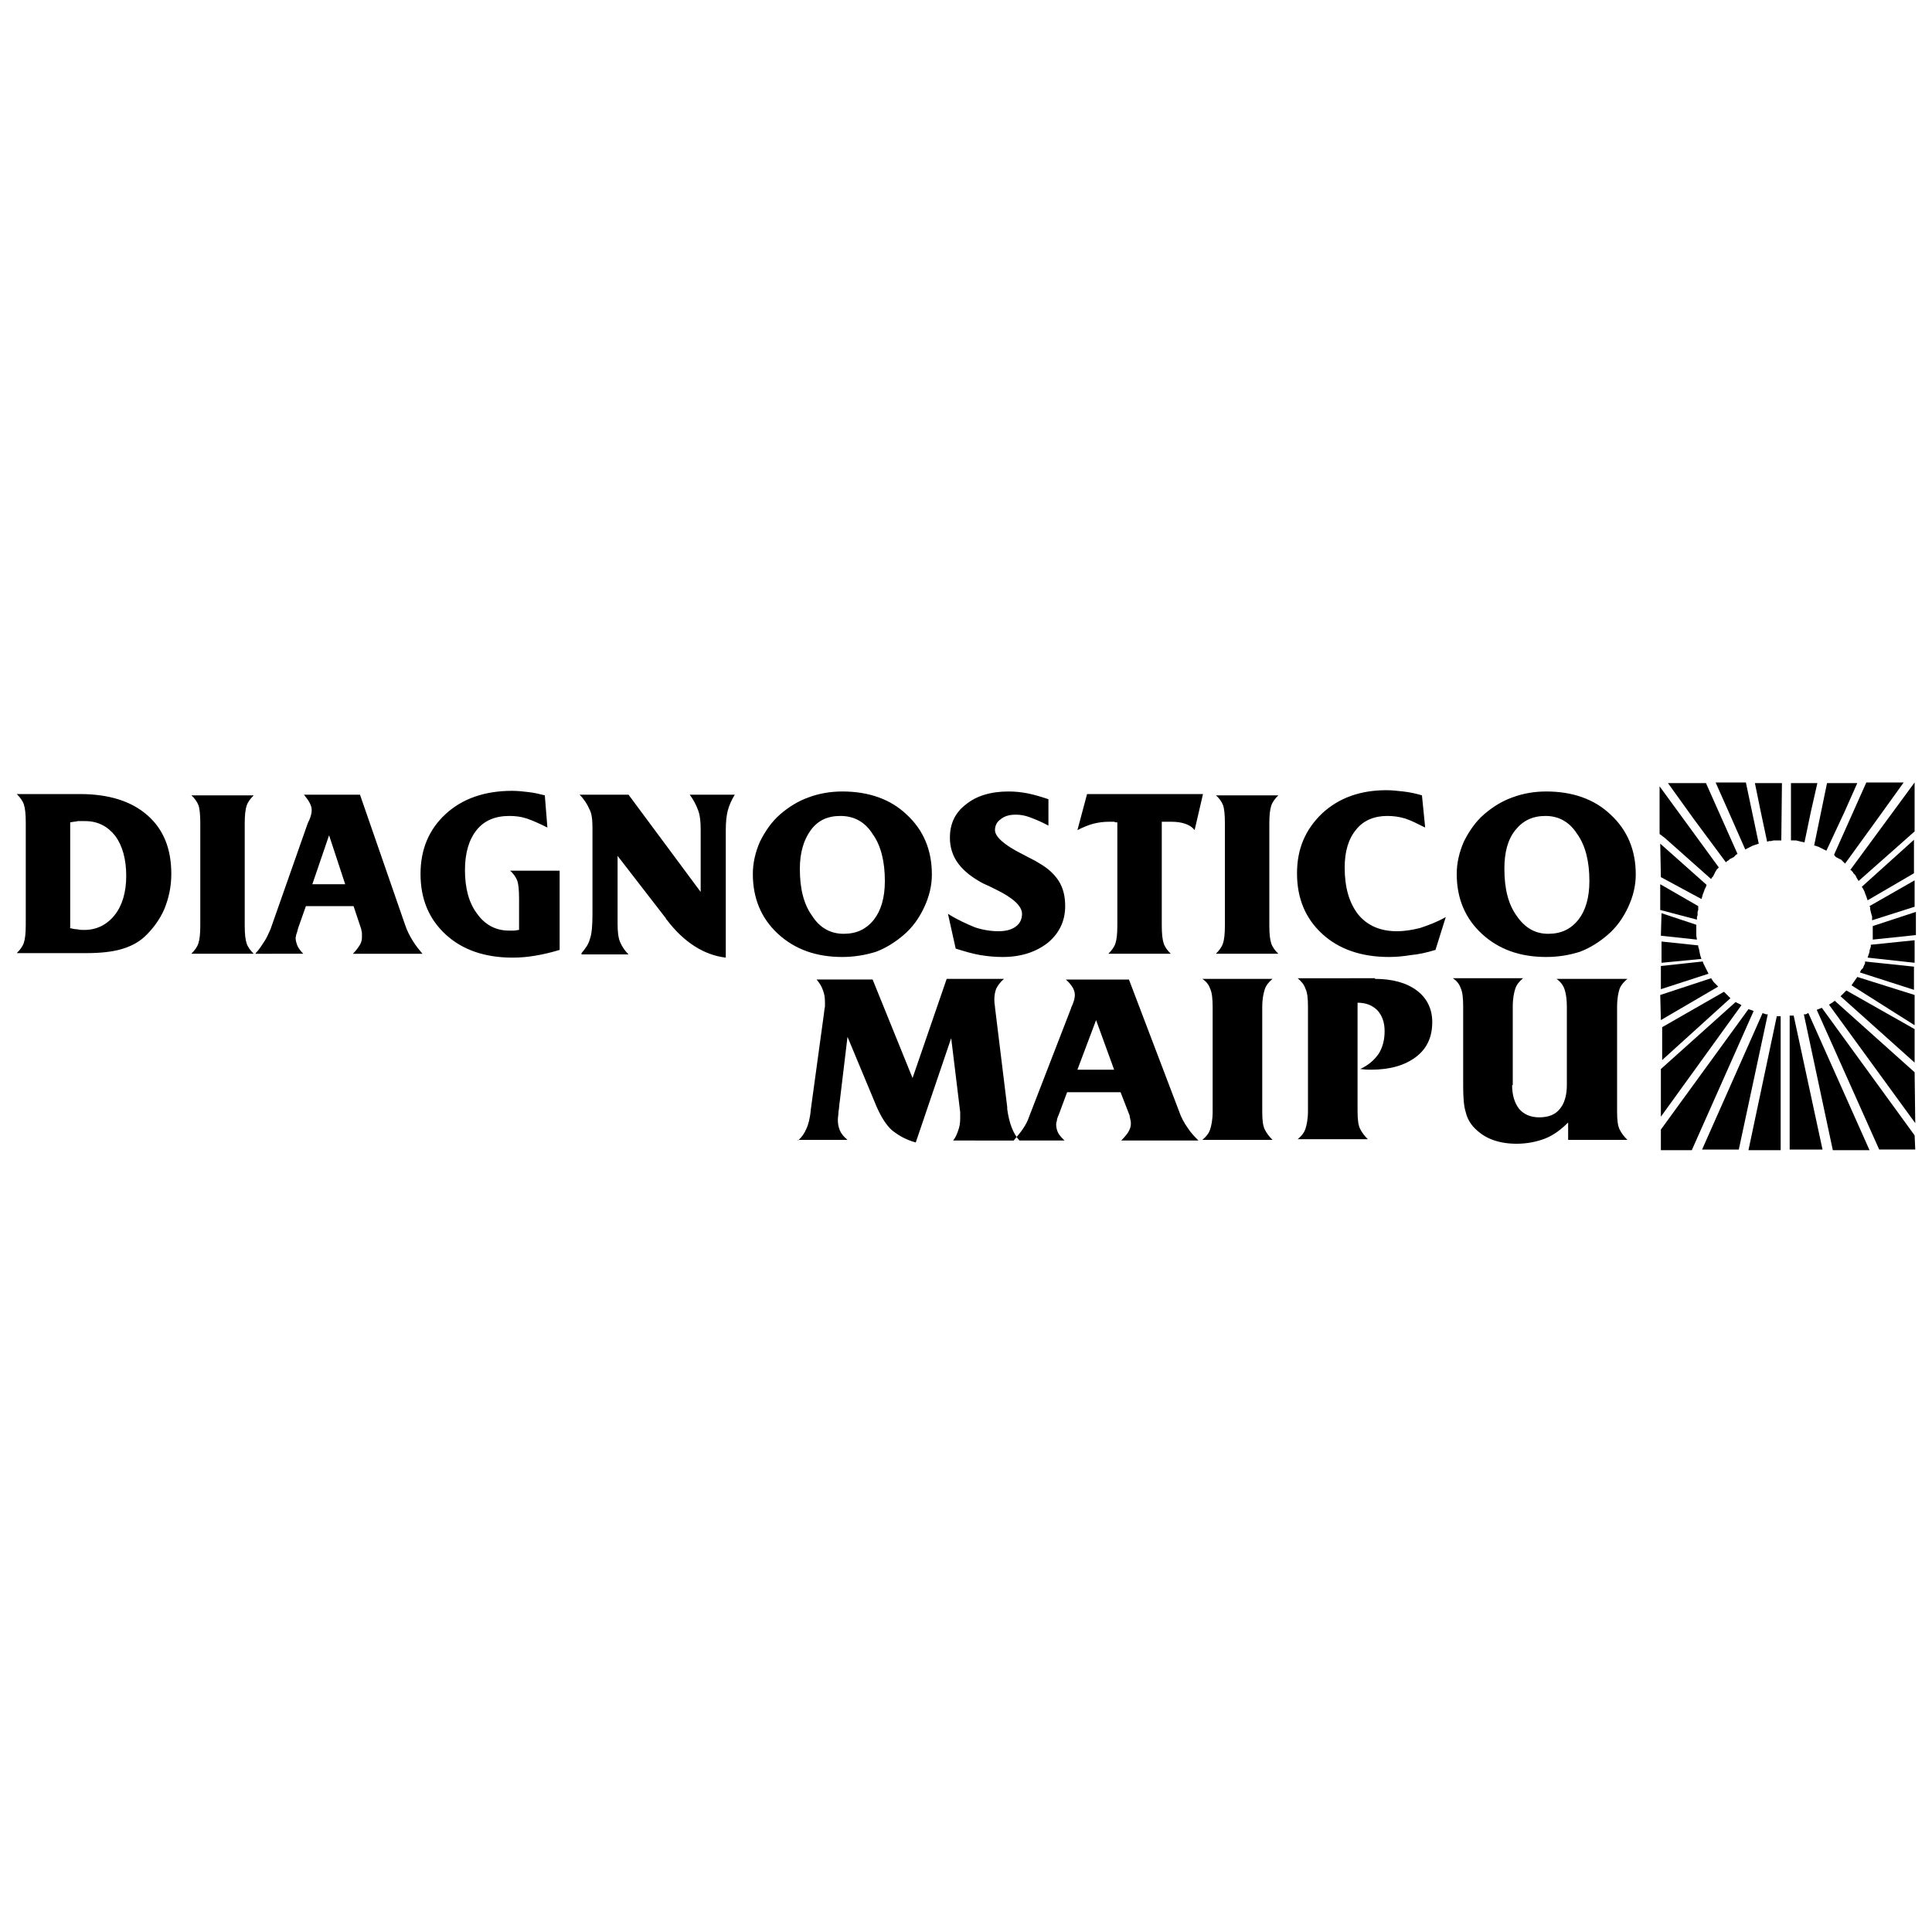
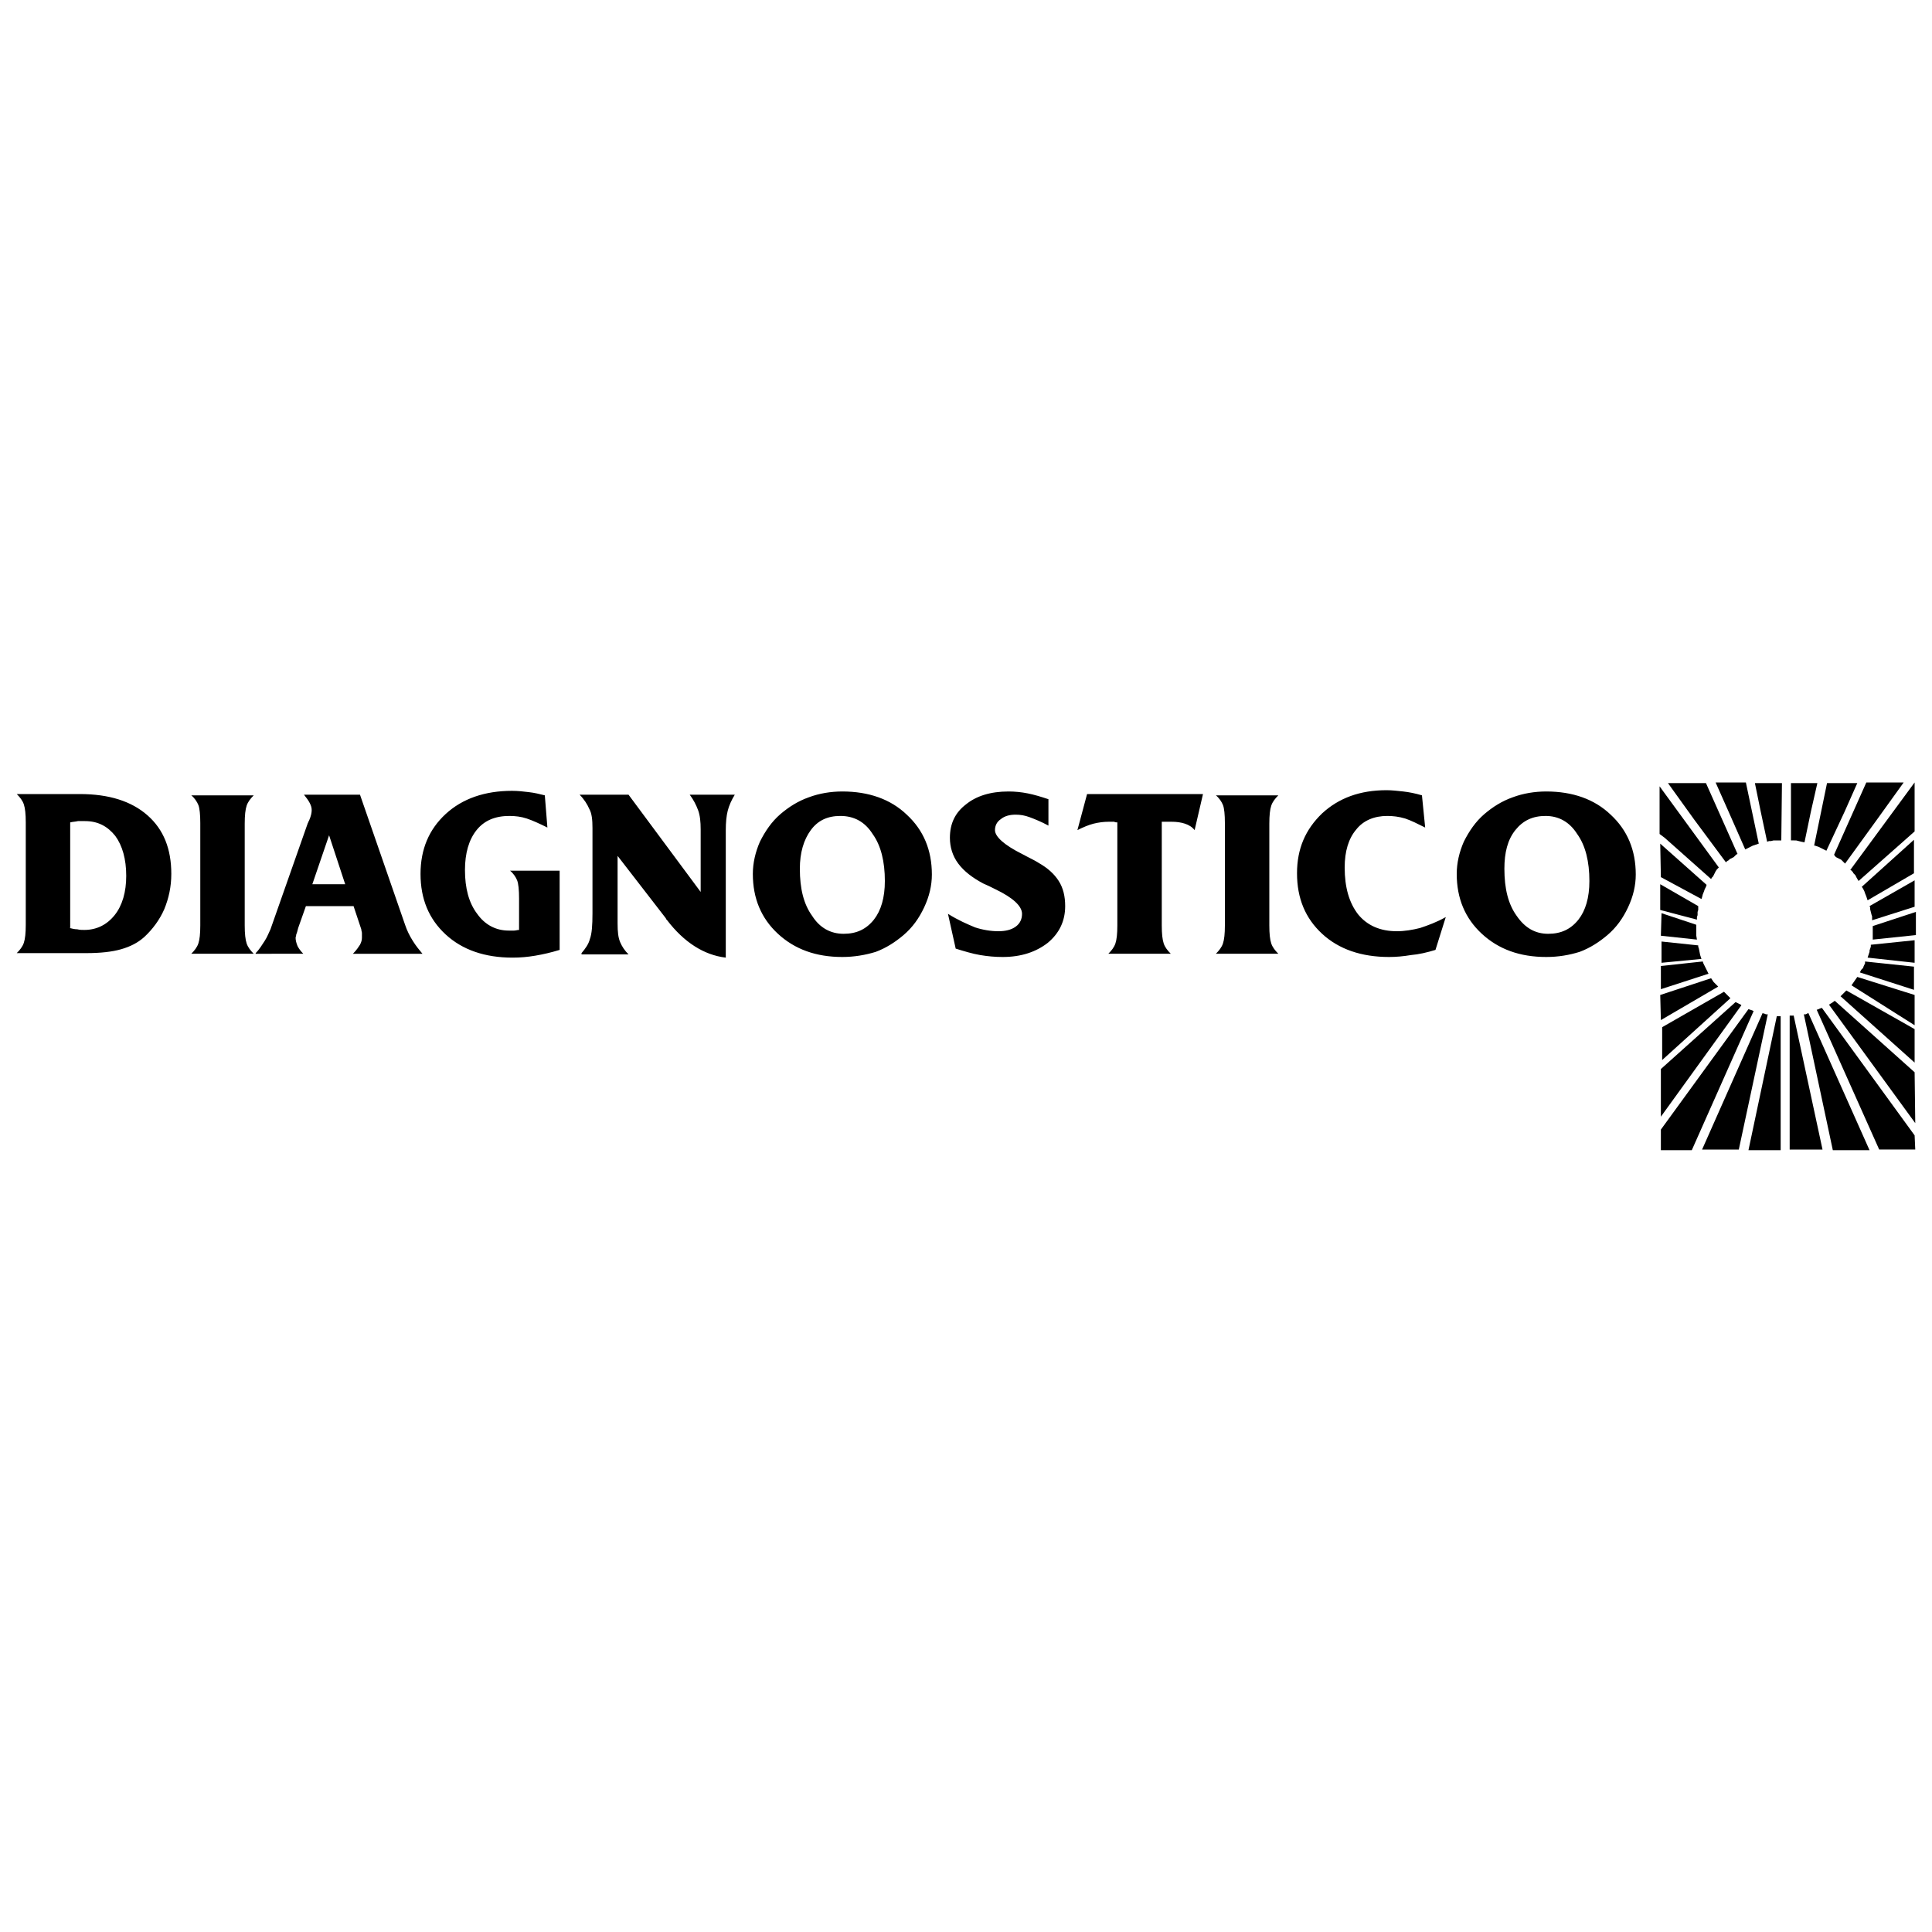
<svg xmlns="http://www.w3.org/2000/svg" version="1.1" x="0px" y="0px" viewBox="0 0 300 300" style="enable-background:new 0 0 300 300;" xml:space="preserve">
  <style type="text/css">
	.st0{fill-rule:evenodd;clip-rule:evenodd;}
	.st1{fill:#FFFFFF;}
	.st2{fill:#58595B;}
</style>
  <g id="diagnostico">
    <g>
      <path class="st0" d="M289.3,138l0.1,0.2l0.1,0.2l0.1,0.3l0.2,0.5l0.1,0.3l0.1,0.3l7.2-4.2v-5.2l-8.1,7.3L289.3,138z M271,131.9    l0.4-0.2l0.4-0.2l0.4-0.2l0.3-0.1l0.3-0.1l0.3-0.1l-2-9.5h-4.7l2,4.5L271,131.9z M278.6,130.5l0.3,0l0.4,0.1l0.4,0.1l0.5,0.1    l1-4.8l1-4.4l-4.1,0v8.9l0.3,0L278.6,130.5z M281.8,131.3l0.3,0.1l0.3,0.1l0.4,0.2l0.4,0.2l0.4,0.2l2.8-6l2-4.5h-4.7l-2,9.7    L281.8,131.3z M284.9,132.9l0.2,0.2l0.2,0.1l0.2,0.1l0.2,0.1l0.2,0.1l0.2,0.2l0.2,0.2l0.2,0.2l5-6.9l4.1-5.7h-5.8l-5,11.2    L284.9,132.9z M273.4,126l1,4.7l0.3-0.1l0.3,0l0.4-0.1l0.4,0l0.3,0l0.2,0l0.3,0l0.1-8.9l-4.2,0L273.4,126z M268,133.9l0.2-0.2    l0.2-0.1l0.2-0.2l0.2-0.1l0.2-0.1l0.2-0.1l0.2-0.2l0.2-0.2l0.2-0.1l-4.9-11H259l4.1,5.7L268,133.9z M258.5,130.1l7.2,6.4l0.1-0.2    l0.1-0.1l0.1-0.1l0.1-0.2l0.1-0.2l0.1-0.2l0.1-0.2l0.2-0.3l0.2-0.2l0.1-0.1l-9.2-12.6l0,7.4L258.5,130.1z M287.4,135.1l0.1,0.1    l0.1,0.1l0.1,0.1l0.1,0.2l0.2,0.2l0.1,0.1l0.1,0.2l0.1,0.2l0.3,0.5l6.9-6.1l1.8-1.6l0-7.6l-10,13.6L287.4,135.1z M257.9,136.2    l6.3,3.4l0.1-0.3l0.1-0.4l0.2-0.5l0.1-0.3l0.1-0.2l0.1-0.2l0.1-0.3l-7.2-6.4L257.9,136.2z M290.4,140.9l0,0.1l0,0.2l0.1,0.4    l0.1,0.4l0.1,0.3l0,0.3l0,0.1l0,0.2l6.6-2.1v-4.1l-7,4L290.4,140.9z M263.5,142.8l0-0.2l0-0.2l0.1-0.3l0-0.2l0-0.3l0.1-0.3l0-0.1    l0-0.1l0-0.1l0-0.1l0-0.1l0-0.1l-5.9-3.4l0,4L263.5,142.8z M257.9,145.3l5.6,0.6l-0.1-0.6l0-0.5l0-0.4l0-0.8l-5.4-1.8L257.9,145.3    z M290.8,143.8v0.1v0.1v0.1v0.1v0.1v0.1l0,0.2l0,0.1v0.1v0.1l0,0.4l0,0.2l0,0.2l0,0.2l6.7-0.7l0-3.6L290.8,143.8z M264,148.3    l-0.1-0.5l-0.1-0.5l-0.1-0.3l0-0.2l-5.7-0.6l0,3.3l6.2-0.6L264,148.3z M290.5,146.7l0,0.3l-0.1,0.3l-0.1,0.3l0,0.1l0,0.1l-0.1,0.3    l-0.1,0.3l-0.1,0.3l7.3,0.8l0-3.5L290.5,146.7z M257.9,153.6l7.4-2.4l-0.1-0.2l-0.1-0.2l-0.1-0.2l-0.1-0.2l-0.1-0.2l-0.1-0.2    l-0.1-0.2l-0.1-0.2l-0.1-0.3l-6.5,0.7L257.9,153.6z M289.6,149.6l-0.1,0.2l-0.1,0.2l-0.1,0.3l-0.1,0.1l-0.1,0.1l-0.1,0.1l-0.1,0.2    l-0.1,0.2l8.4,2.7v-3.6l-7.6-0.8L289.6,149.6z M278.5,157.7l-0.1,0l-0.1,0l-0.2,0l-0.2,0l0,20.8l5.1,0l-4.5-20.9L278.5,157.7z     M276.3,157.8h-0.1l-0.1,0l-0.1,0l-0.1,0l-4.4,20.8l5,0l0-20.8l-0.1,0L276.3,157.8z M274.2,157.5l-0.2-0.1l-0.1,0h0l-0.2-0.1    l-9.4,21.2l5.7,0l4.5-21L274.2,157.5z M280.6,157.4l-0.2,0.1l-0.2,0l-0.1,0l4.5,21.1h5.7l-9.5-21.3L280.6,157.4z M297.3,176.3    l-14.4-19.8l-0.3,0.1l-0.2,0.1l-0.3,0.1l9.7,21.7l5.6,0L297.3,176.3z M272.1,156.9l-0.3-0.1l-0.3-0.1l-13.6,18.7l0,3.2l4.8,0    l9.6-21.6L272.1,156.9z M270.4,156.1L270.4,156.1l-0.1-0.1l-0.4-0.2l-0.2-0.1l-0.2-0.1l-11.6,10.4v7.4L270.4,156.1z M284.9,155.4    l-0.4,0.3l-0.5,0.3l13.4,18.4l-0.1-7.9L284.9,155.4z M257.9,158.4l8.9-5.2l-0.2-0.2l-0.2-0.2l-0.3-0.3l-0.2-0.3l-0.2-0.3l-7.9,2.6    L257.9,158.4z M268.4,154.7l-0.1-0.1l-0.3-0.3l-0.1-0.1l-0.1-0.1l-0.1-0.1l-9.6,5.5v5.1l10.6-9.6L268.4,154.7z M287.5,153l9.8,6.2    v-4.7l-8.9-2.8L287.5,153z M286.7,153.8l-0.9,0.9l11.5,10.3l0-5.2L286.7,153.8z" />
      <path class="st0" d="M233.6,134.9c0,3.1,0.6,5.5,1.9,7.3c1.3,1.9,2.9,2.8,4.9,2.8c2,0,3.5-0.7,4.7-2.2c1.1-1.4,1.7-3.4,1.7-6    c0-3-0.6-5.5-1.9-7.3c-1.2-1.9-2.9-2.8-4.9-2.8c-2,0-3.5,0.7-4.7,2.2C234.1,130.4,233.6,132.4,233.6,134.9 M240.1,148.6    c-4.1,0-7.4-1.2-10-3.6c-2.6-2.4-3.9-5.5-3.9-9.3c0-1.7,0.4-3.4,1.1-5c0.8-1.6,1.8-3.1,3.2-4.3c1.3-1.1,2.7-2,4.4-2.6    c1.6-0.6,3.4-0.9,5.2-0.9c4.1,0,7.5,1.2,10,3.6c2.6,2.4,3.9,5.5,3.9,9.3c0,1.7-0.4,3.4-1.2,5.1c-0.8,1.7-1.8,3.1-3.2,4.3    c-1.3,1.1-2.7,2-4.3,2.6C243.7,148.3,242,148.6,240.1,148.6 M222.9,147.5c-1.3,0.4-2.6,0.7-3.8,0.8c-1.2,0.2-2.3,0.3-3.4,0.3    c-4.3,0-7.8-1.2-10.4-3.6c-2.6-2.4-3.9-5.5-3.9-9.4c0-3.8,1.3-6.8,3.9-9.3c2.6-2.4,5.9-3.6,10-3.6c0.8,0,1.7,0.1,2.6,0.2    c0.9,0.1,1.9,0.3,2.9,0.6l0.5,5c-1.2-0.6-2.2-1.1-3.1-1.4c-1-0.3-1.9-0.4-2.8-0.4c-2,0-3.7,0.7-4.8,2.1c-1.2,1.4-1.8,3.4-1.8,5.9    c0,3.1,0.7,5.5,2.1,7.3c1.4,1.7,3.4,2.6,6,2.6c1.2,0,2.4-0.2,3.6-0.5c1.2-0.4,2.6-0.9,4-1.7L222.9,147.5z M197.1,143.7    c0,1.3,0.1,2.2,0.3,2.8c0.2,0.6,0.6,1.1,1.1,1.6h-9.7c0.5-0.5,0.9-1,1.1-1.6c0.2-0.6,0.3-1.5,0.3-2.8v-15.9c0-1.3-0.1-2.3-0.3-2.8    c-0.2-0.5-0.6-1.1-1.1-1.5h9.7c-0.5,0.5-0.9,1-1.1,1.6c-0.2,0.6-0.3,1.5-0.3,2.8V143.7z M180.4,143.7c0,1.3,0.1,2.2,0.3,2.8    c0.2,0.6,0.6,1.1,1.1,1.6h-9.7c0.5-0.5,0.9-1,1.1-1.6c0.2-0.6,0.3-1.5,0.3-2.8v-16c-0.2,0-0.3,0-0.5-0.1c-0.1,0-0.4,0-0.8,0    c-0.8,0-1.6,0.1-2.4,0.3c-0.8,0.2-1.7,0.6-2.5,1l1.5-5.6h18l-1.3,5.6c-0.4-0.5-0.9-0.8-1.5-1c-0.6-0.2-1.3-0.3-2.1-0.3    c-0.1,0-0.4,0-0.9,0c-0.2,0-0.4,0-0.6,0V143.7z M147.2,141.9c1.6,1,3,1.6,4.2,2.1c1.2,0.4,2.5,0.6,3.6,0.6c1.1,0,2-0.2,2.7-0.7    c0.7-0.5,1-1.2,1-2c0-1.2-1.4-2.5-4.1-3.8c-0.8-0.4-1.4-0.7-1.9-0.9c-1.7-0.9-3-1.9-3.9-3.1c-0.9-1.2-1.3-2.6-1.3-4    c0-2.2,0.8-3.9,2.5-5.2c1.6-1.3,3.8-2,6.6-2c1,0,2,0.1,3,0.3c1,0.2,2,0.5,3.2,0.9v4.1c-1.1-0.6-2.1-1-2.9-1.3    c-0.8-0.3-1.5-0.4-2.2-0.4c-0.9,0-1.7,0.2-2.3,0.7c-0.6,0.4-0.9,1-0.9,1.7c0,1,1.4,2.3,4.2,3.7c1.1,0.6,2,1,2.6,1.4    c1.4,0.8,2.4,1.7,3.1,2.8c0.7,1.1,1,2.4,1,3.9c0,2.3-0.9,4.2-2.7,5.7c-1.8,1.4-4.1,2.2-7,2.2c-1.2,0-2.3-0.1-3.5-0.3    c-1.2-0.2-2.5-0.6-3.8-1L147.2,141.9z M124.2,134.9c0,3.1,0.6,5.5,1.9,7.3c1.2,1.9,2.9,2.8,4.9,2.8c2,0,3.5-0.7,4.7-2.2    c1.1-1.4,1.7-3.4,1.7-6c0-3-0.6-5.5-1.9-7.3c-1.2-1.9-2.9-2.8-5-2.8c-2,0-3.5,0.7-4.6,2.2C124.8,130.4,124.2,132.4,124.2,134.9     M130.8,148.6c-4.1,0-7.4-1.2-10-3.6c-2.6-2.4-3.9-5.5-3.9-9.3c0-1.7,0.4-3.4,1.1-5c0.8-1.6,1.8-3.1,3.2-4.3    c1.3-1.1,2.7-2,4.4-2.6c1.6-0.6,3.4-0.9,5.2-0.9c4.1,0,7.5,1.2,10,3.6c2.6,2.4,3.9,5.5,3.9,9.3c0,1.7-0.4,3.4-1.2,5.1    c-0.8,1.7-1.8,3.1-3.2,4.3c-1.3,1.1-2.7,2-4.3,2.6C134.4,148.3,132.6,148.6,130.8,148.6 M90.3,148c0.6-0.7,1.1-1.4,1.3-2.2    c0.3-0.8,0.4-2.1,0.4-4v-13.2c0-1.3-0.1-2.3-0.5-3c-0.3-0.7-0.8-1.5-1.5-2.2h7.6l11.2,15.1v-9.7c0-1.2-0.1-2.2-0.4-3    c-0.3-0.8-0.7-1.6-1.3-2.4h7c-0.5,0.8-0.9,1.7-1.1,2.5c-0.2,0.8-0.3,1.8-0.3,3v1v18.8c-3.4-0.4-6.5-2.4-9.1-5.8    c-0.1-0.1-0.2-0.2-0.2-0.3l-7.5-9.7v10.5c0,1.3,0.1,2.2,0.4,2.9c0.3,0.7,0.7,1.3,1.3,1.9H90.3z M80.6,139.5c0-1.3-0.1-2.3-0.3-2.8    c-0.2-0.5-0.6-1.1-1.1-1.5h7.7v12.3c-1.3,0.4-2.6,0.7-3.8,0.9c-1.2,0.2-2.3,0.3-3.5,0.3c-4.3,0-7.8-1.2-10.4-3.6    c-2.6-2.4-3.9-5.5-3.9-9.4c0-3.8,1.3-6.9,3.9-9.3c2.6-2.4,6.1-3.6,10.3-3.6c0.9,0,1.8,0.1,2.6,0.2c0.9,0.1,1.7,0.3,2.5,0.5l0.4,5    c-1.2-0.6-2.3-1.1-3.2-1.4c-0.9-0.3-1.8-0.4-2.7-0.4c-2.2,0-3.9,0.7-5.1,2.2c-1.2,1.5-1.8,3.6-1.8,6.2c0,2.8,0.6,5.1,1.9,6.8    c1.2,1.7,2.9,2.6,4.9,2.6c0.3,0,0.6,0,0.8,0c0.3,0,0.5-0.1,0.8-0.1V139.5z M39.7,148c0.6-0.6,1-1.3,1.4-1.9    c0.4-0.6,0.6-1.2,0.9-1.8l5.8-16.5c0.1-0.1,0.1-0.3,0.2-0.4c0.3-0.7,0.4-1.2,0.4-1.6c0-0.4-0.1-0.7-0.3-1.1    c-0.2-0.4-0.5-0.8-0.9-1.3h8.7l7,20.2c0.3,0.9,0.7,1.7,1.2,2.5c0.5,0.8,1,1.4,1.5,2H54.8c0.6-0.6,0.9-1.1,1.1-1.4    c0.2-0.4,0.3-0.7,0.3-1.1c0-0.2,0-0.5,0-0.7c0-0.2-0.1-0.4-0.1-0.6l-1.2-3.6h-7.4l-1.2,3.4c-0.1,0.4-0.2,0.8-0.3,1    c0,0.2-0.1,0.4-0.1,0.5c0,0.4,0.1,0.8,0.3,1.3c0.2,0.4,0.5,0.8,0.9,1.2H39.7z M48.5,137.3h5.1l-2.5-7.6L48.5,137.3z M38,143.7    c0,1.3,0.1,2.2,0.3,2.8c0.2,0.6,0.6,1.1,1.1,1.6h-9.7c0.5-0.5,0.9-1,1.1-1.6c0.2-0.6,0.3-1.5,0.3-2.8v-15.9c0-1.3-0.1-2.3-0.3-2.8    c-0.2-0.5-0.6-1.1-1.1-1.5h9.7c-0.5,0.5-0.9,1-1.1,1.6c-0.2,0.6-0.3,1.5-0.3,2.8V143.7z M2.6,148c0.5-0.5,0.9-1,1.1-1.6    c0.2-0.6,0.3-1.5,0.3-2.8v-15.9c0-1.3-0.1-2.2-0.3-2.8c-0.2-0.6-0.6-1.1-1.1-1.6h9.8c4.5,0,8,1.1,10.5,3.3    c2.5,2.2,3.7,5.2,3.7,9.1c0,2-0.4,3.8-1.1,5.5c-0.7,1.6-1.8,3.1-3.1,4.3c-1,0.9-2.2,1.5-3.6,1.9c-1.4,0.4-3.2,0.6-5.4,0.6H2.6z     M10.8,144.1c0.4,0.1,0.8,0.2,1.2,0.2c0.4,0.1,0.7,0.1,1.1,0.1c1.9,0,3.5-0.8,4.7-2.3c1.2-1.5,1.8-3.6,1.8-6.1    c0-2.6-0.6-4.7-1.7-6.2c-1.2-1.5-2.7-2.3-4.7-2.3c-0.3,0-0.7,0-1.1,0c-0.4,0.1-0.8,0.1-1.2,0.2V144.1z" />
-       <path class="st0" d="M234.8,168.5c0,1.6,0.4,2.8,1.1,3.7c0.7,0.8,1.7,1.3,3.1,1.3c1.4,0,2.5-0.4,3.2-1.3c0.7-0.8,1.1-2.1,1.1-3.7    v-12.1c0-1.1-0.1-1.9-0.3-2.6c-0.2-0.7-0.6-1.3-1.3-1.8h11c-0.6,0.5-1,1-1.2,1.5c-0.2,0.6-0.4,1.5-0.4,2.9v16.2    c0,1.3,0.1,2.2,0.4,2.8c0.3,0.6,0.7,1.1,1.2,1.6h-9.2v-2.7c-1.1,1.1-2.3,2-3.6,2.5c-1.3,0.5-2.8,0.8-4.4,0.8    c-1.4,0-2.6-0.2-3.7-0.6c-1.1-0.4-2-1-2.8-1.8c-0.7-0.7-1.2-1.6-1.4-2.5c-0.3-0.9-0.4-2.3-0.4-4.1v-12.3c0-1.3-0.1-2.3-0.4-2.9    c-0.2-0.6-0.6-1.1-1.2-1.5h10.9c-0.6,0.5-1,1-1.2,1.6c-0.2,0.6-0.4,1.5-0.4,2.8V168.5z M213.5,152c2.7,0,4.9,0.6,6.5,1.8    c1.6,1.2,2.4,2.9,2.4,4.9c0,2.3-0.8,4.1-2.5,5.4c-1.7,1.3-4,2-7,2c-0.3,0-0.9,0-1.6-0.1h-0.1c1.3-0.6,2.2-1.4,2.9-2.4    c0.6-1,0.9-2.1,0.9-3.5c0-1.4-0.4-2.4-1.1-3.2c-0.8-0.8-1.8-1.2-3.1-1.2v16.8c0,1.3,0.1,2.2,0.4,2.8c0.3,0.6,0.7,1.1,1.2,1.6    h-10.9c0.6-0.5,1-1,1.2-1.6c0.2-0.6,0.4-1.5,0.4-2.8v-16.2c0-1.3-0.1-2.2-0.4-2.8c-0.2-0.6-0.6-1.1-1.2-1.6H213.5z M196,172.6    c0,1.3,0.1,2.2,0.4,2.8c0.3,0.6,0.7,1.1,1.2,1.6h-10.9c0.6-0.5,1-1,1.2-1.6c0.2-0.6,0.4-1.5,0.4-2.8v-16.2c0-1.3-0.1-2.3-0.4-2.9    c-0.2-0.6-0.6-1.1-1.2-1.5h10.9c-0.6,0.5-1,1-1.2,1.6c-0.2,0.6-0.4,1.5-0.4,2.8V172.6z M157.4,177.1c0.6-0.7,1.1-1.3,1.5-1.9    c0.4-0.6,0.7-1.2,0.9-1.8l6.5-16.8c0-0.1,0.1-0.3,0.2-0.5c0.3-0.7,0.4-1.2,0.4-1.6c0-0.4-0.1-0.7-0.3-1.1    c-0.2-0.3-0.5-0.8-1.1-1.3h9.8l7.8,20.5c0.3,0.9,0.8,1.8,1.3,2.5c0.5,0.8,1.1,1.4,1.7,2h-12c0.6-0.6,1-1.1,1.2-1.5    c0.2-0.4,0.3-0.7,0.3-1.1c0-0.2,0-0.5-0.1-0.7c0-0.2-0.1-0.4-0.1-0.6l-1.4-3.6h-8.3l-1.3,3.5c-0.2,0.4-0.3,0.8-0.3,1    c-0.1,0.2-0.1,0.4-0.1,0.5c0,0.4,0.1,0.9,0.3,1.3c0.2,0.4,0.6,0.8,1,1.2H157.4z M167.3,166.1h5.7l-2.8-7.7L167.3,166.1z     M123.9,177.1c0.6-0.5,1-1.1,1.3-1.8c0.3-0.6,0.6-1.7,0.7-3l2-14.6c0.1-0.6,0.1-1,0.2-1.4c0-0.3,0-0.6,0-0.7    c0-0.7-0.1-1.3-0.3-1.8c-0.2-0.6-0.5-1.1-1-1.7h8.7l6.2,15.3L147,152h8.9c-0.6,0.5-1,1.1-1.2,1.5c-0.2,0.5-0.3,1.1-0.3,1.7    c0,0.2,0,0.5,0.1,1.1v0.1l1.9,15.5c0,0.1,0,0.2,0,0.3c0.3,2.2,0.9,3.8,1.9,4.9H148c0.4-0.5,0.6-1,0.8-1.6c0.2-0.5,0.3-1.2,0.3-1.8    c0-0.3,0-0.4,0-0.6c0-0.1,0-0.3,0-0.4l-1.4-11.5l-5.5,16.2c-1.5-0.4-2.7-1.1-3.7-1.9c-0.9-0.8-1.7-2.1-2.4-3.7l-4.5-10.8l-1.2,10    c-0.1,0.6-0.1,1.2-0.2,1.6c0,0.5-0.1,0.9-0.1,1.3c0,0.6,0.1,1.1,0.3,1.6c0.2,0.5,0.6,1,1.2,1.5H123.9z" />
    </g>
  </g>
  <g id="hilton">
</g>
  <g id="avene">
</g>
  <g id="sol_y_oro">
</g>
  <g id="klorane">
</g>
  <g id="adidas">
</g>
  <g id="gynoderm">
</g>
  <g id="varisedan">
</g>
  <g id="atomo">
</g>
</svg>